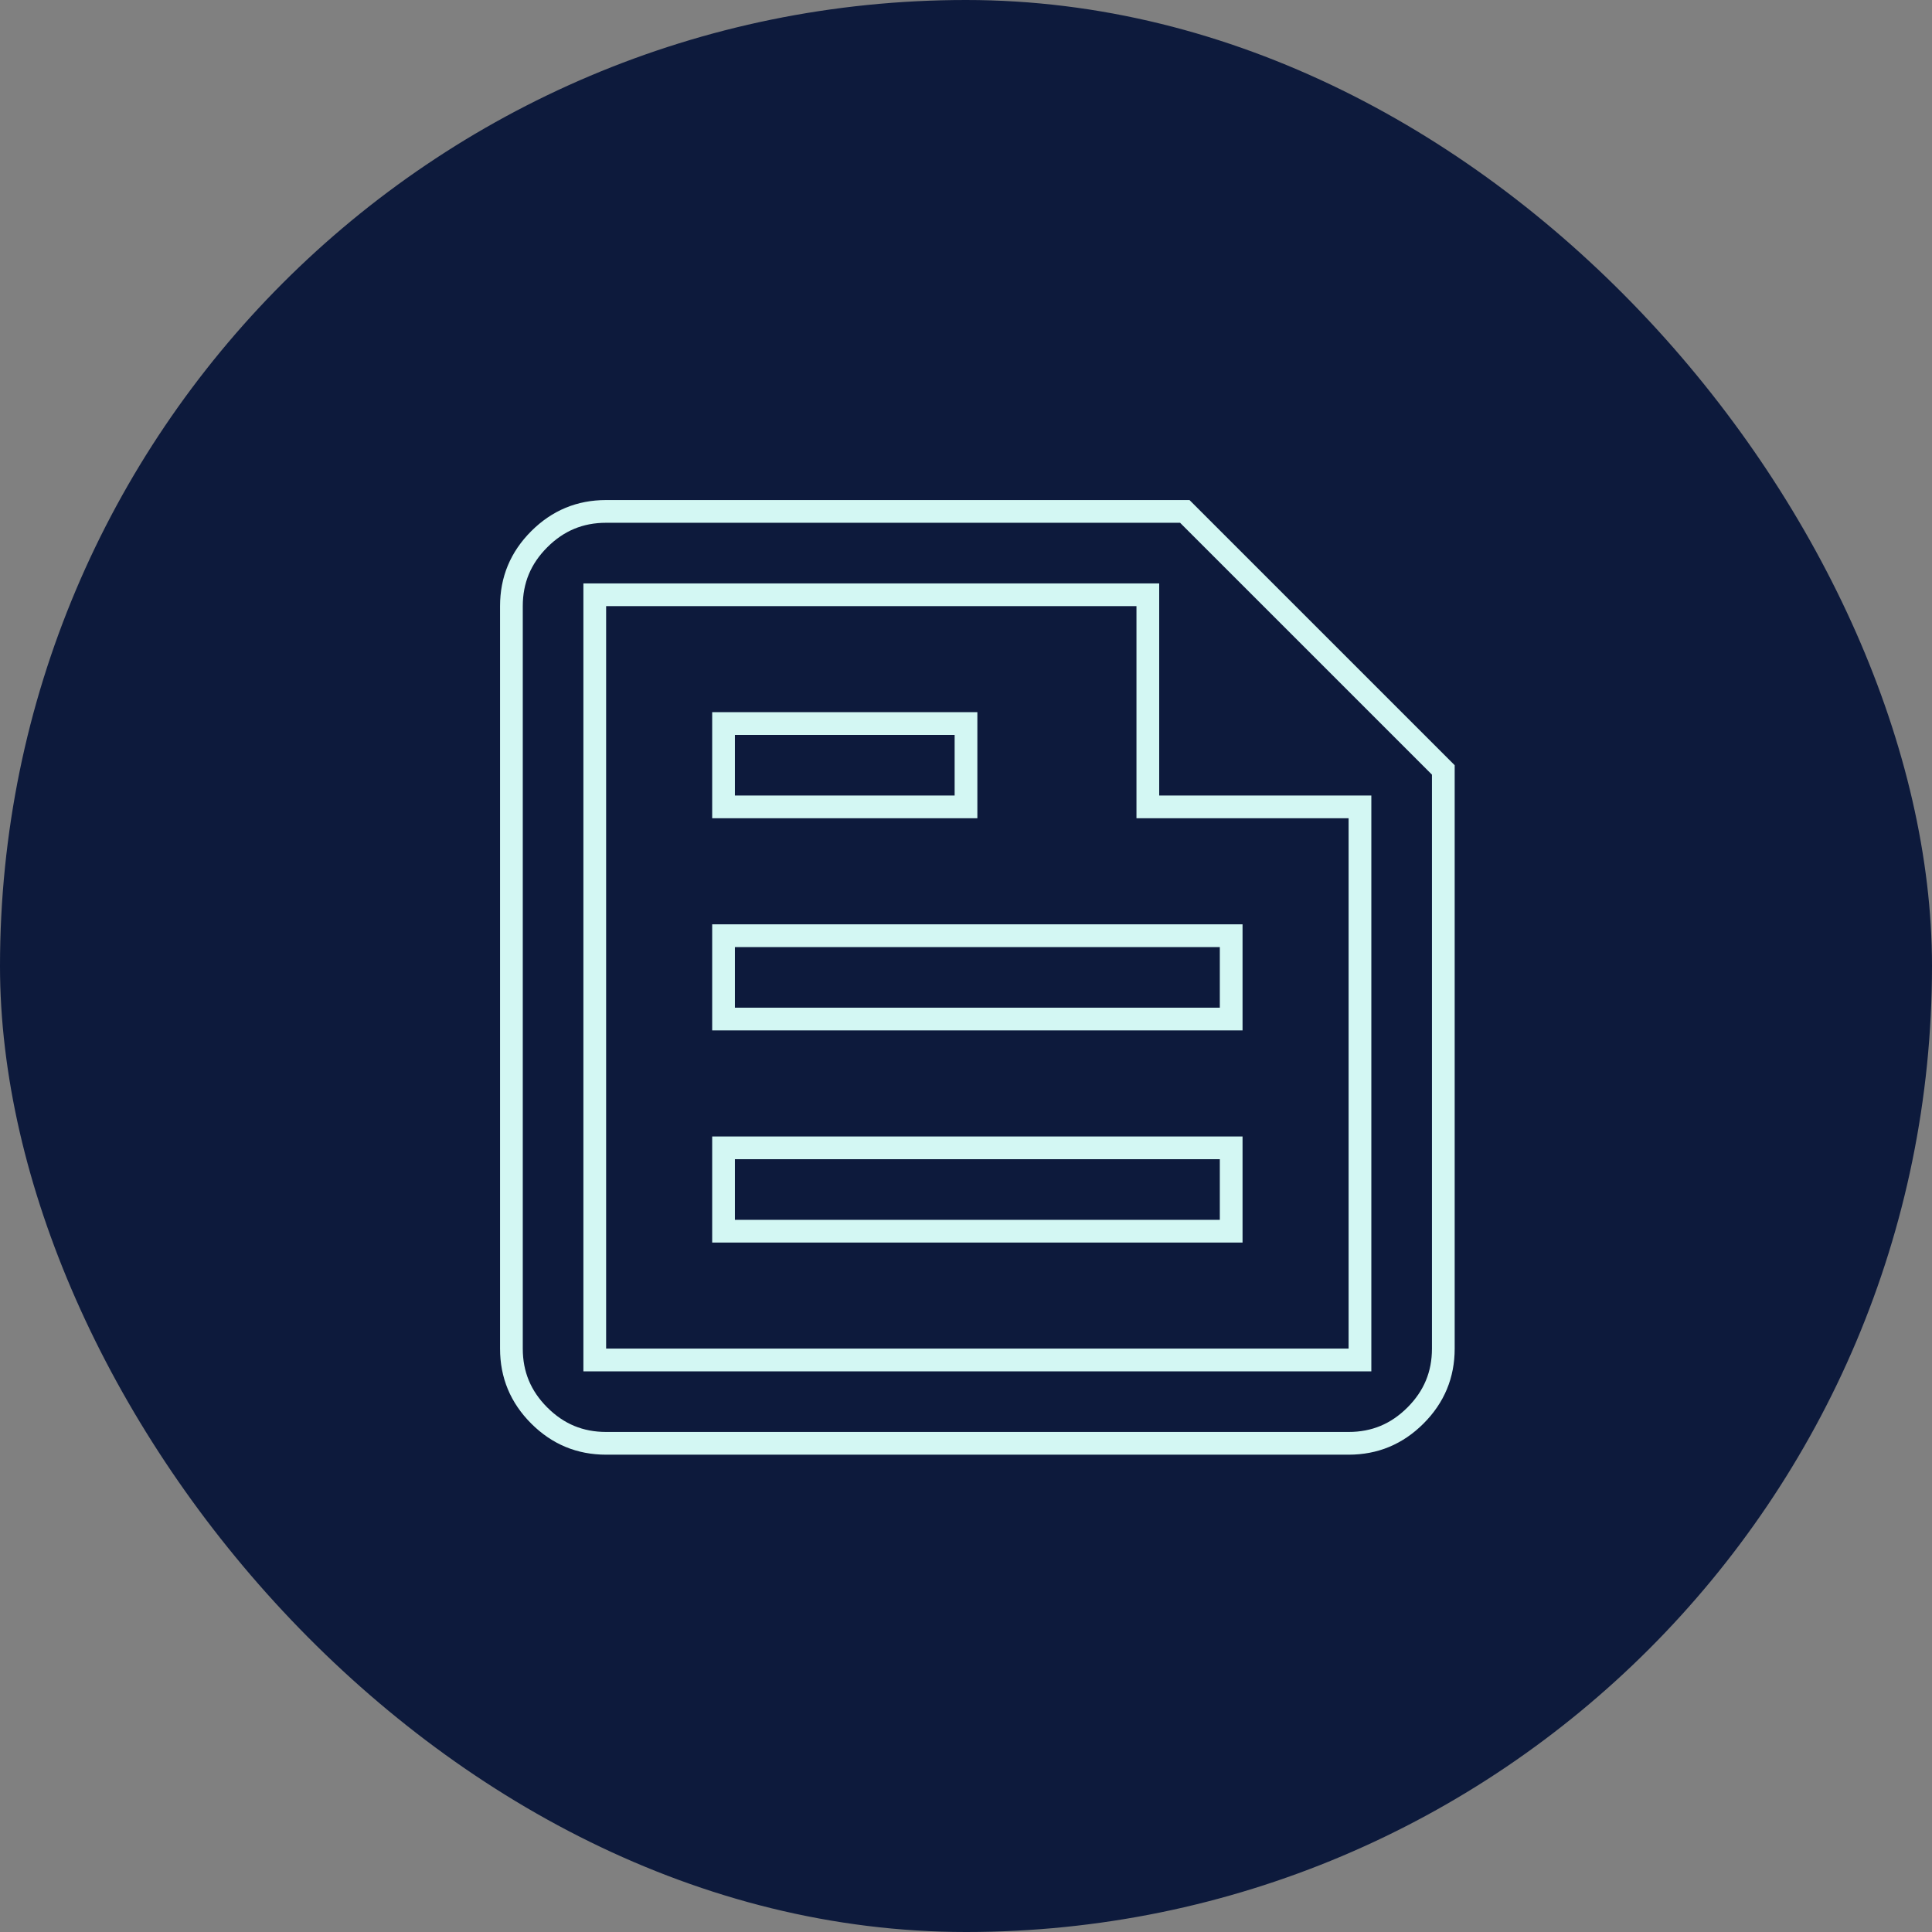
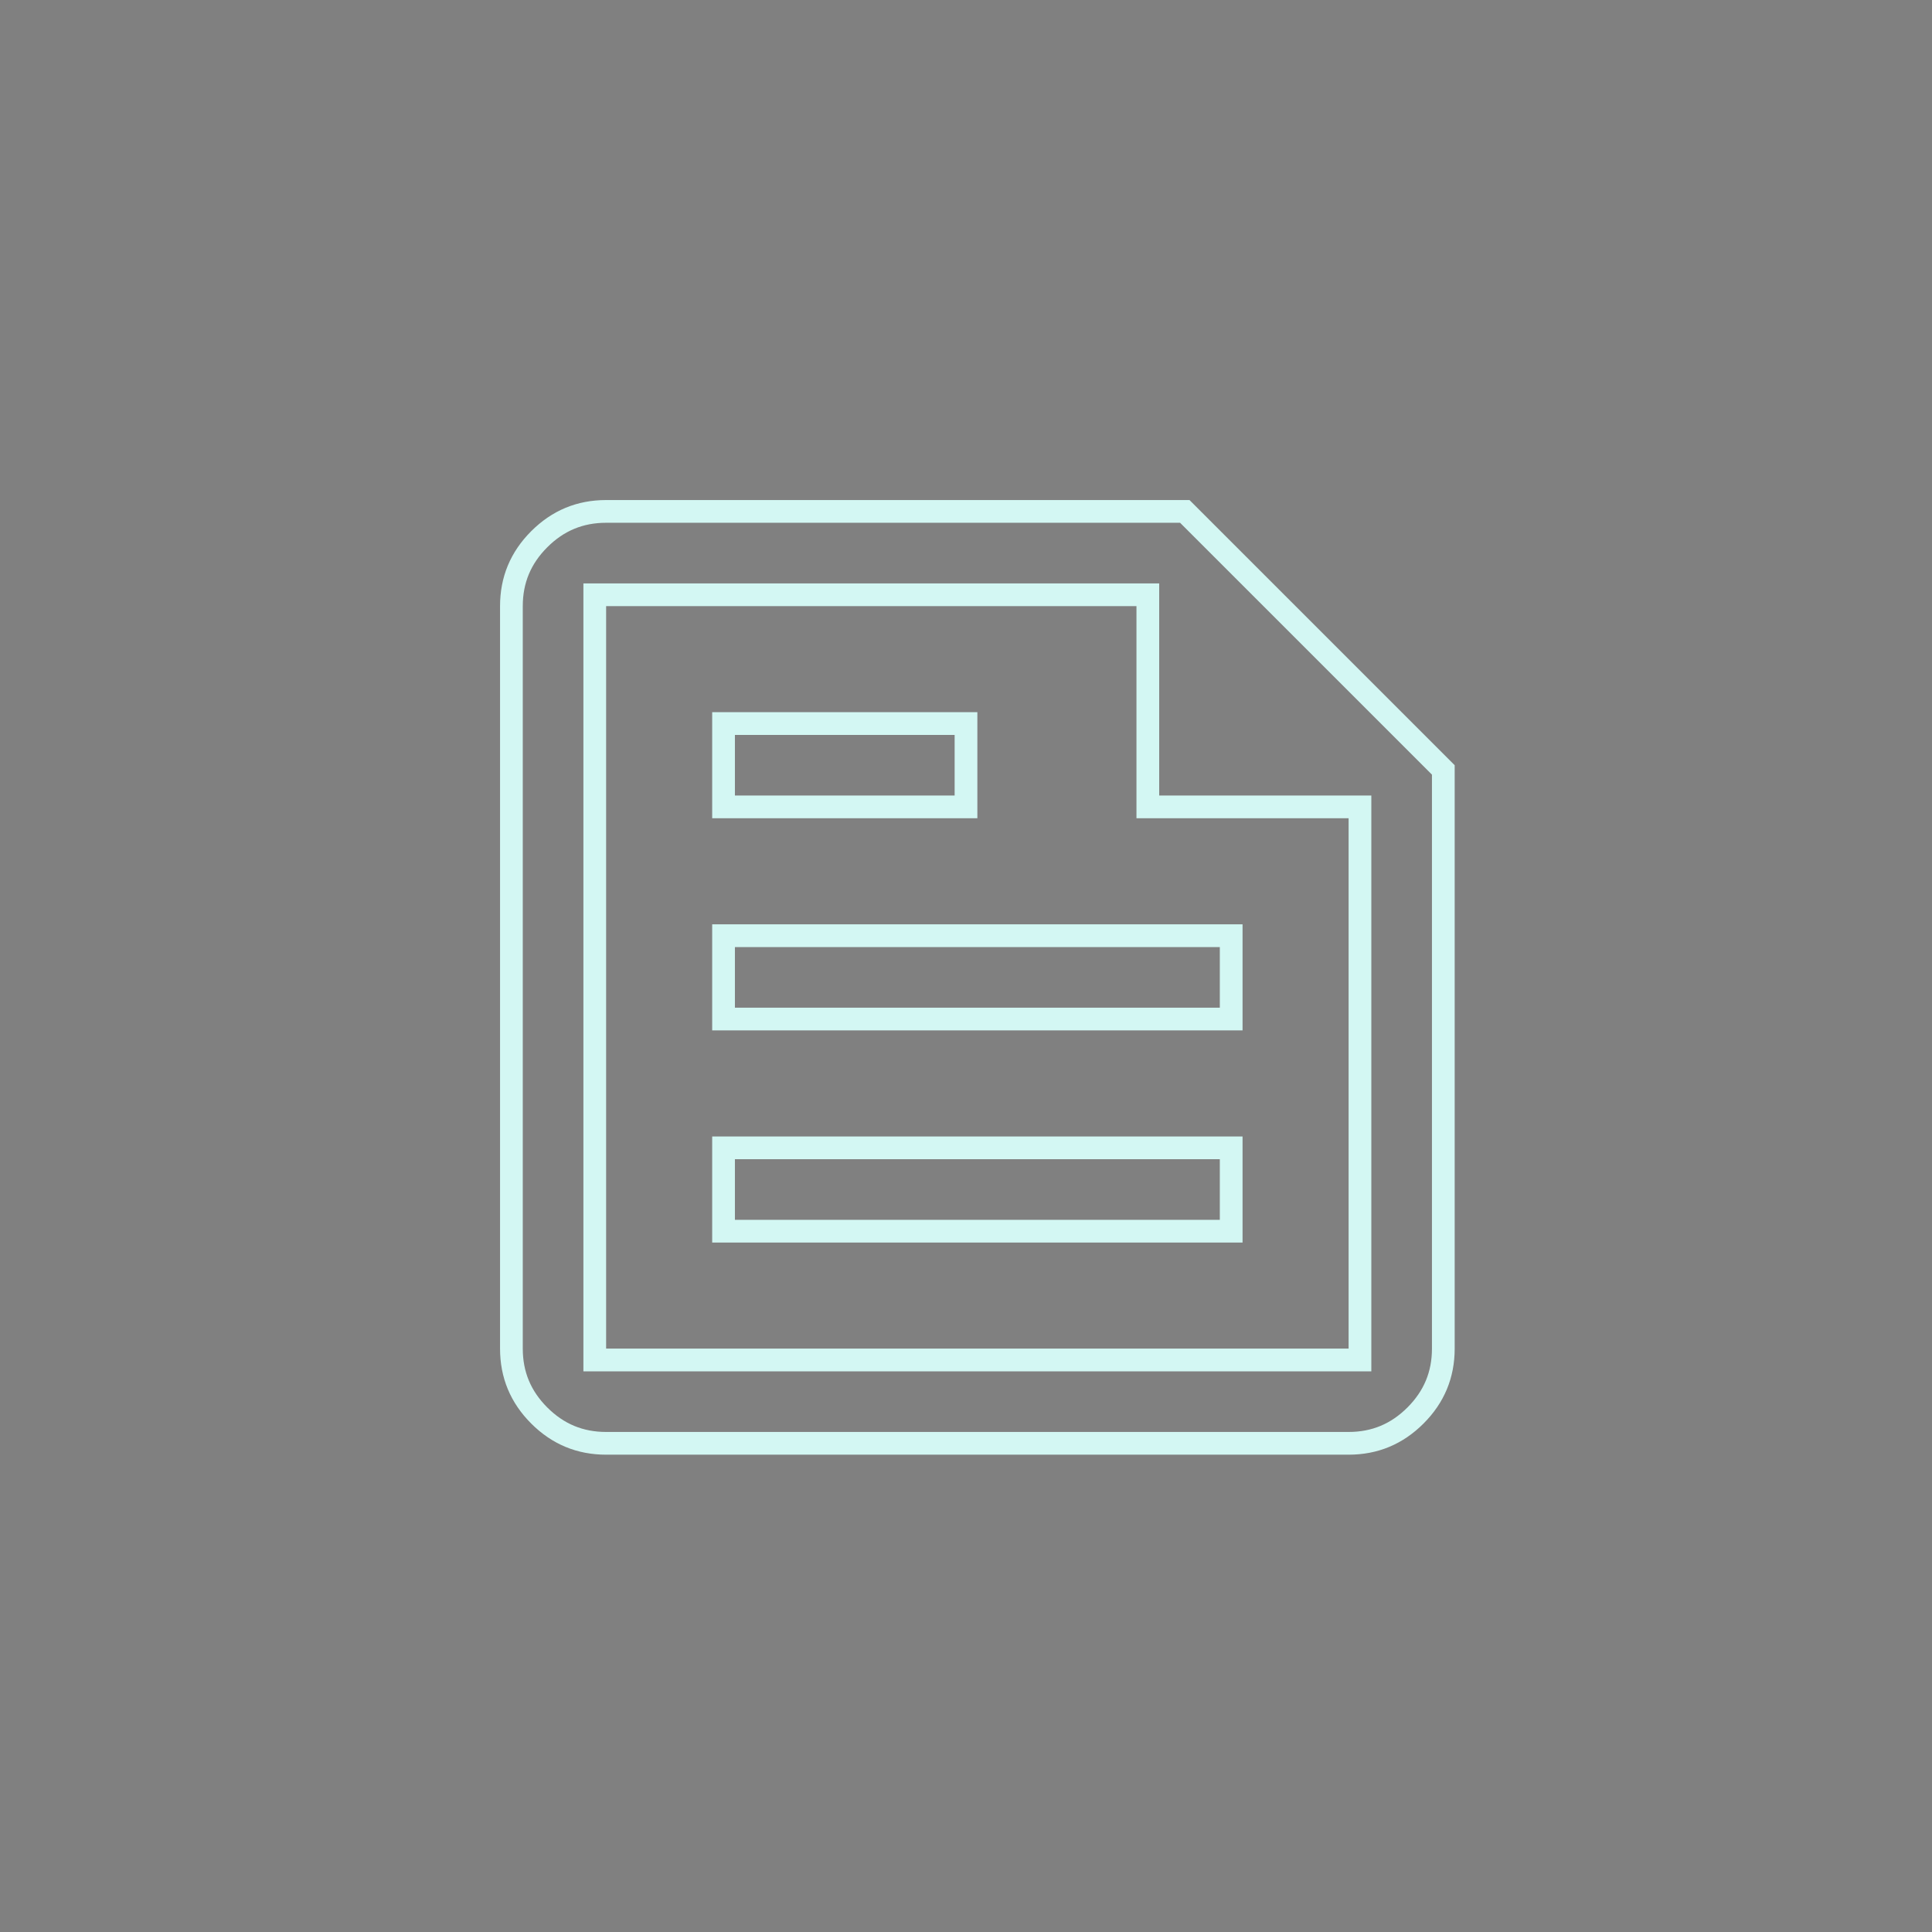
<svg xmlns="http://www.w3.org/2000/svg" width="85" height="85" viewBox="0 0 85 85" fill="none">
  <rect x="0" y="0" width="85" height="85" fill="#808080" stroke="none" />
-   <rect width="85" height="85" rx="42.5" fill="#0D1A3C" />
  <path d="M26.167 59.333V59.833H26.667H59.333H59.833V59.333V36V35.5H59.333H50.5V26.667V26.167H50H26.667H26.167V26.667V59.333ZM26.667 63.5C25.517 63.5 24.545 63.096 23.724 62.276C22.904 61.455 22.5 60.483 22.5 59.333V26.667C22.5 25.517 22.904 24.545 23.724 23.724C24.545 22.904 25.517 22.5 26.667 22.5H52.126L63.5 33.874V59.333C63.5 60.483 63.096 61.455 62.276 62.276C61.455 63.096 60.483 63.5 59.333 63.5H26.667ZM54.167 50.5V54.167H31.833V50.5H54.167ZM42.5 31.833V35.5H31.833V31.833H42.5ZM54.167 41.167V44.833H31.833V41.167H54.167Z" stroke="#D3F7F3" />
</svg>